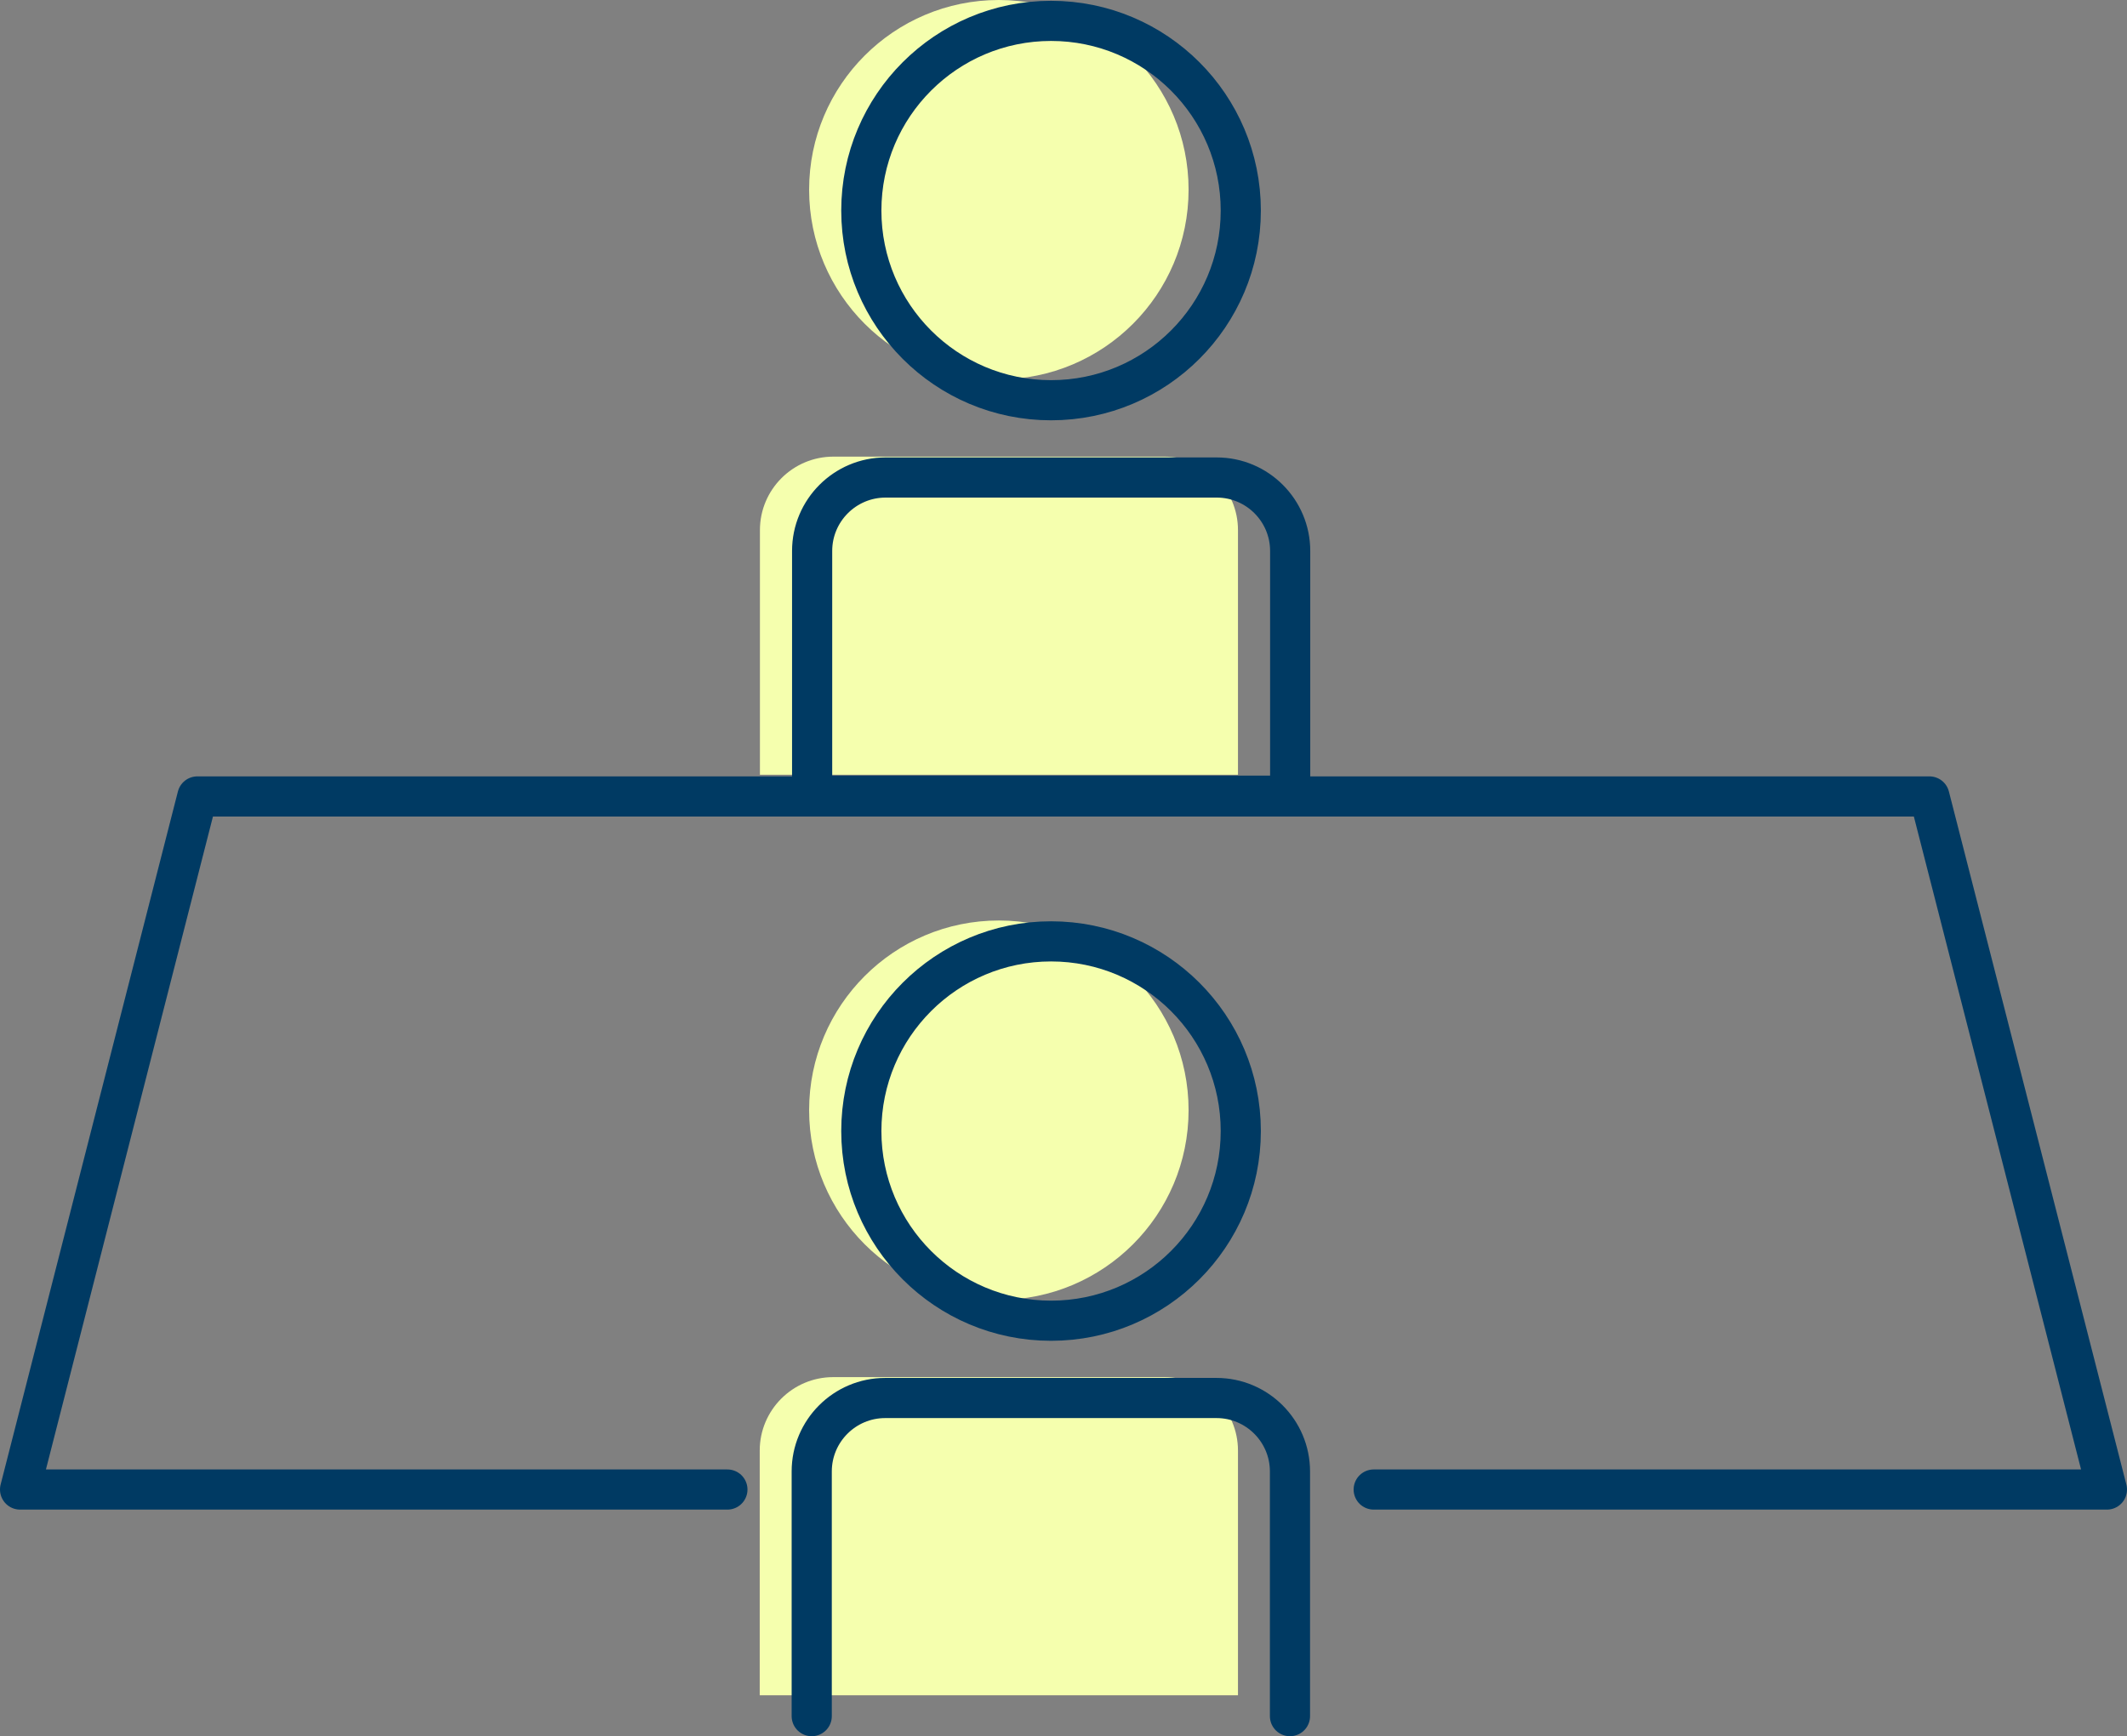
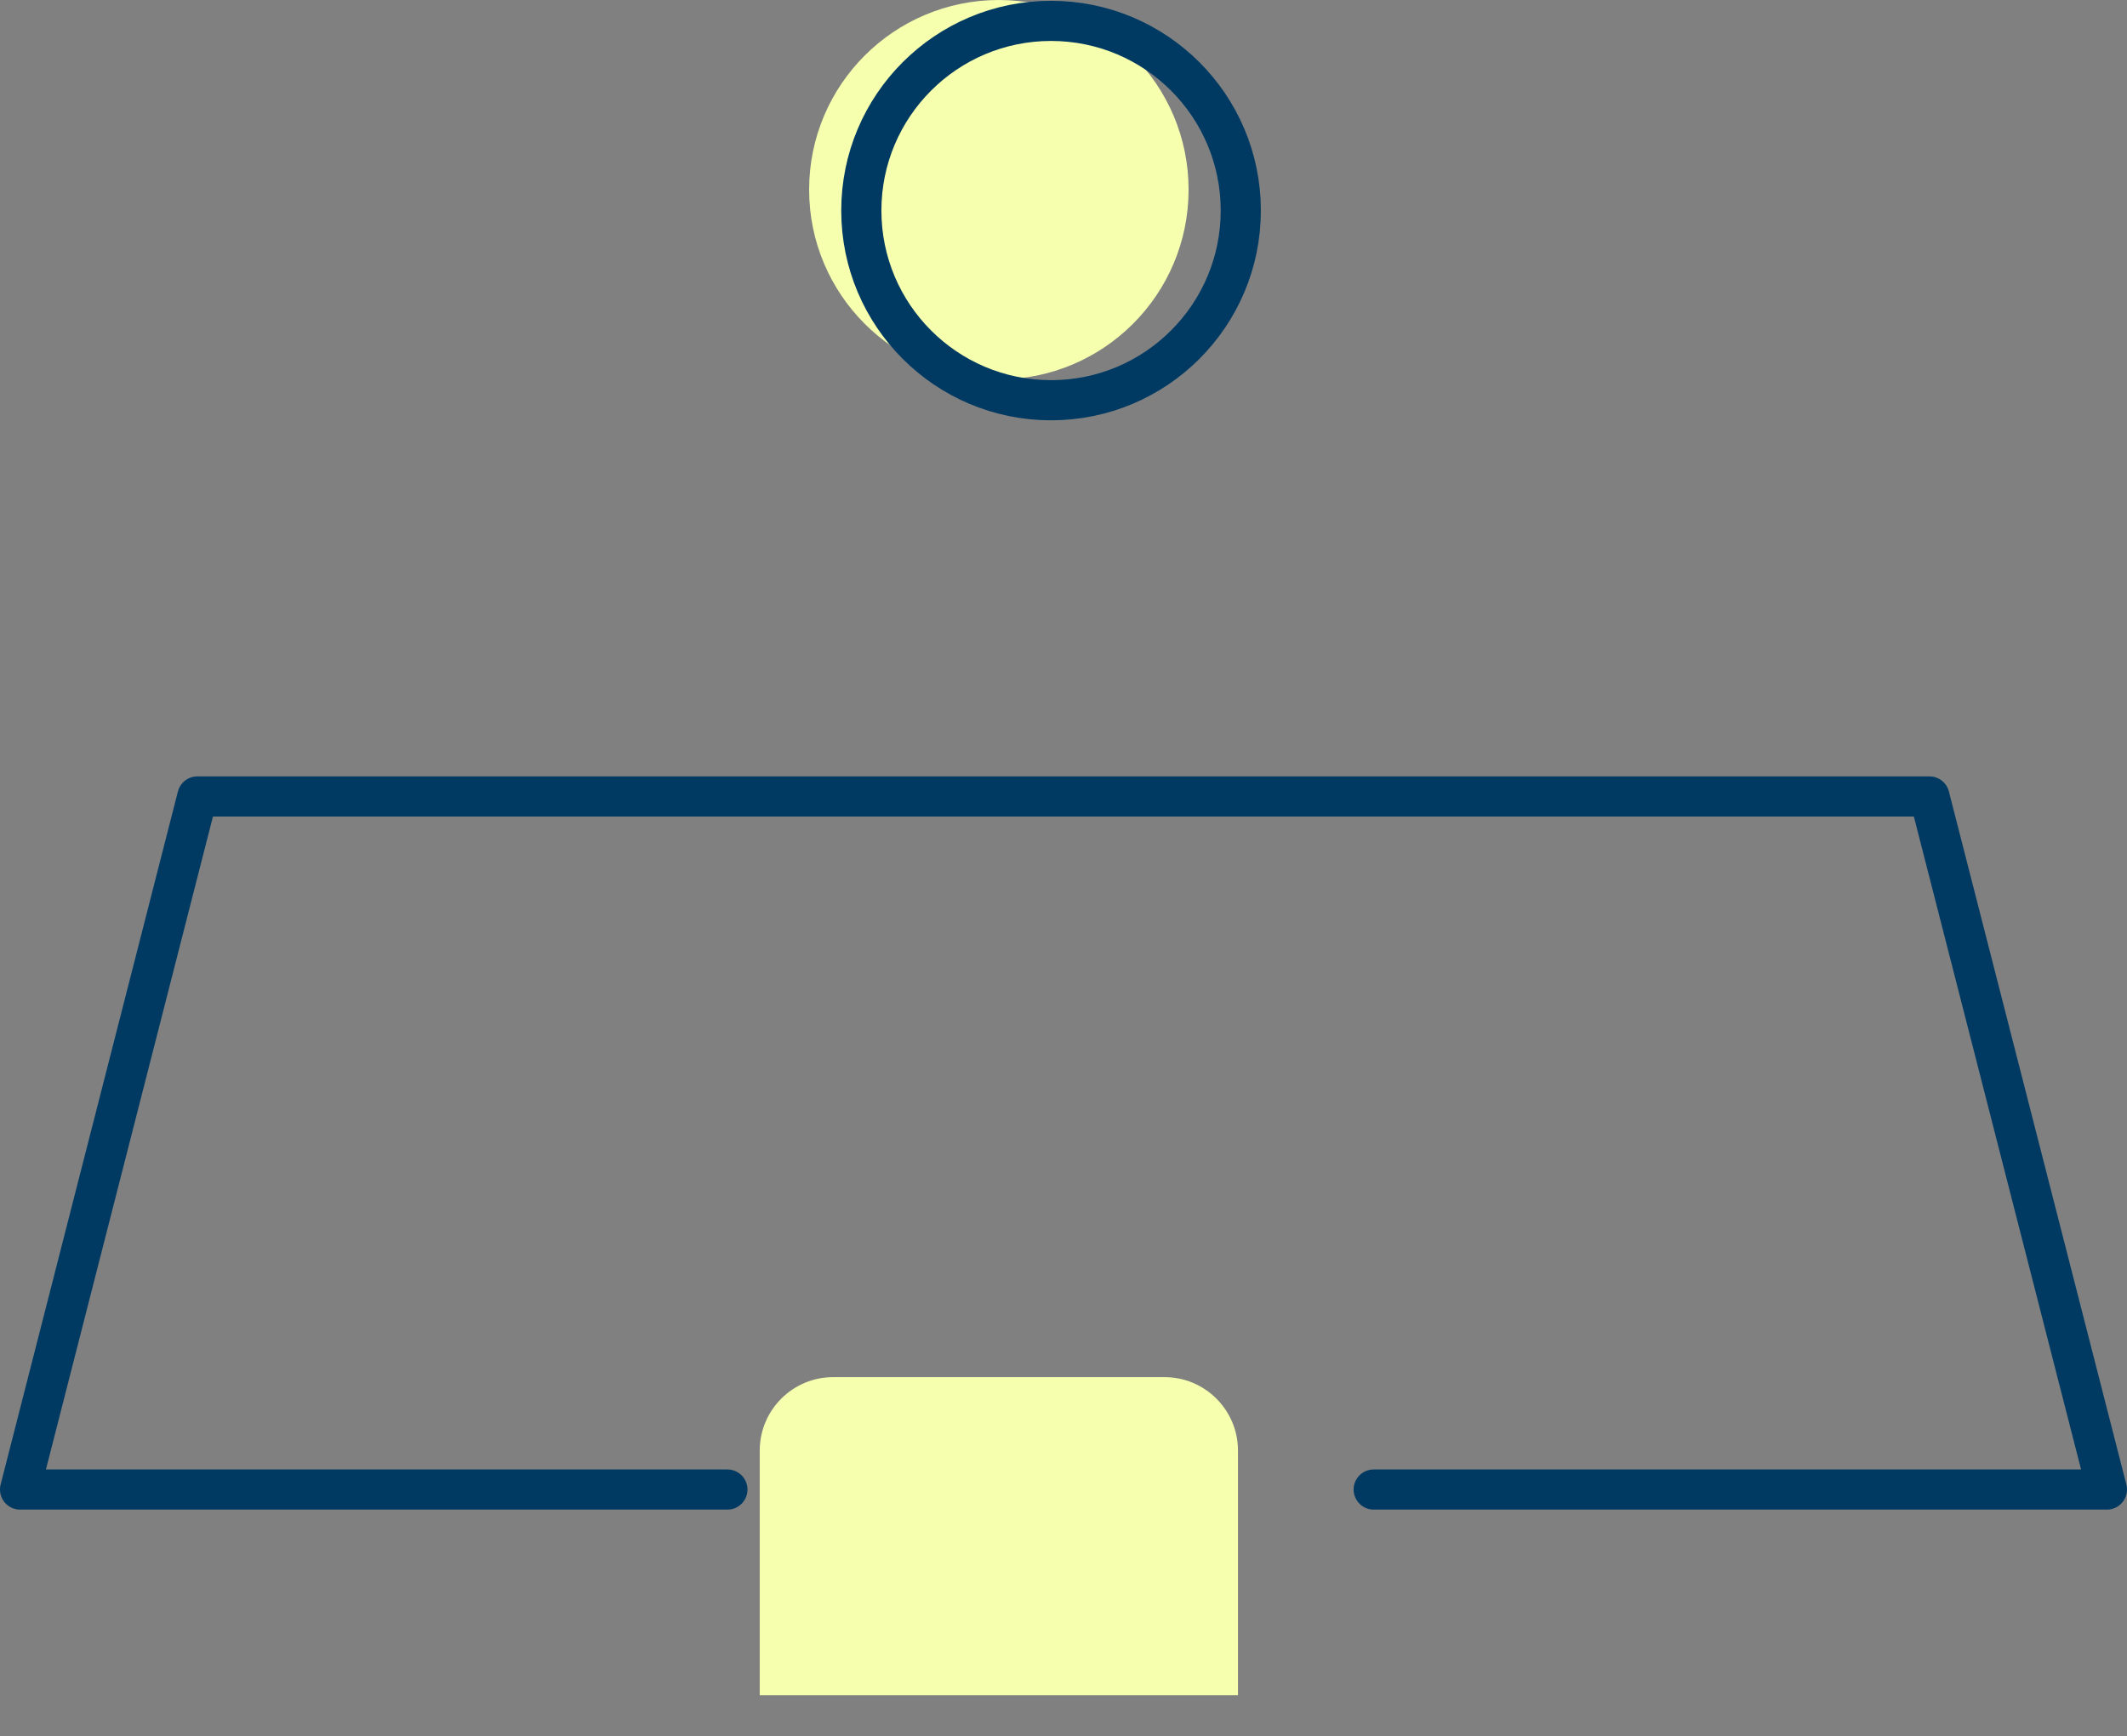
<svg xmlns="http://www.w3.org/2000/svg" id="_レイヤー_2" viewBox="0 0 105.94 86.5">
  <rect x="0" y="0" width="105.94" height="86.5" fill="#808080" stroke="none" />
  <defs>
    <style>.cls-1{fill:none;stroke:#003a63;stroke-linecap:round;stroke-linejoin:round;stroke-width:2px;}.cls-2{fill:#f5ffae;stroke-width:0px;}</style>
  </defs>
  <g id="_レイヤー_1-2">
    <circle class="cls-2" cx="49.75" cy="9.45" r="9.45" />
-     <path class="cls-2" d="M41.5,22.75h16.5c2.02,0,3.66,1.64,3.66,3.66v12.19h-23.81v-12.19c0-2.02,1.64-3.66,3.66-3.66Z" />
-     <circle class="cls-2" cx="49.75" cy="55.31" r="9.45" />
    <path class="cls-2" d="M61.66,84.46v-12.19c0-2.02-1.64-3.66-3.66-3.66h-16.5c-2.02,0-3.66,1.64-3.66,3.66v12.19" />
    <circle class="cls-1" cx="52.35" cy="10.49" r="9.45" />
-     <path class="cls-1" d="M44.1,23.79h16.5c2.02,0,3.66,1.64,3.66,3.66v12.19h-23.81v-12.19c0-2.02,1.64-3.66,3.66-3.66Z" />
-     <circle class="cls-1" cx="52.35" cy="56.35" r="9.45" />
-     <path class="cls-1" d="M64.25,85.5v-12.19c0-2.02-1.64-3.66-3.66-3.66h-16.5c-2.02,0-3.66,1.64-3.66,3.66v12.19" />
    <polyline class="cls-1" points="36.23 74.21 1 74.21 9.83 39.68 96.1 39.68 104.94 74.21 68.42 74.21" />
  </g>
</svg>